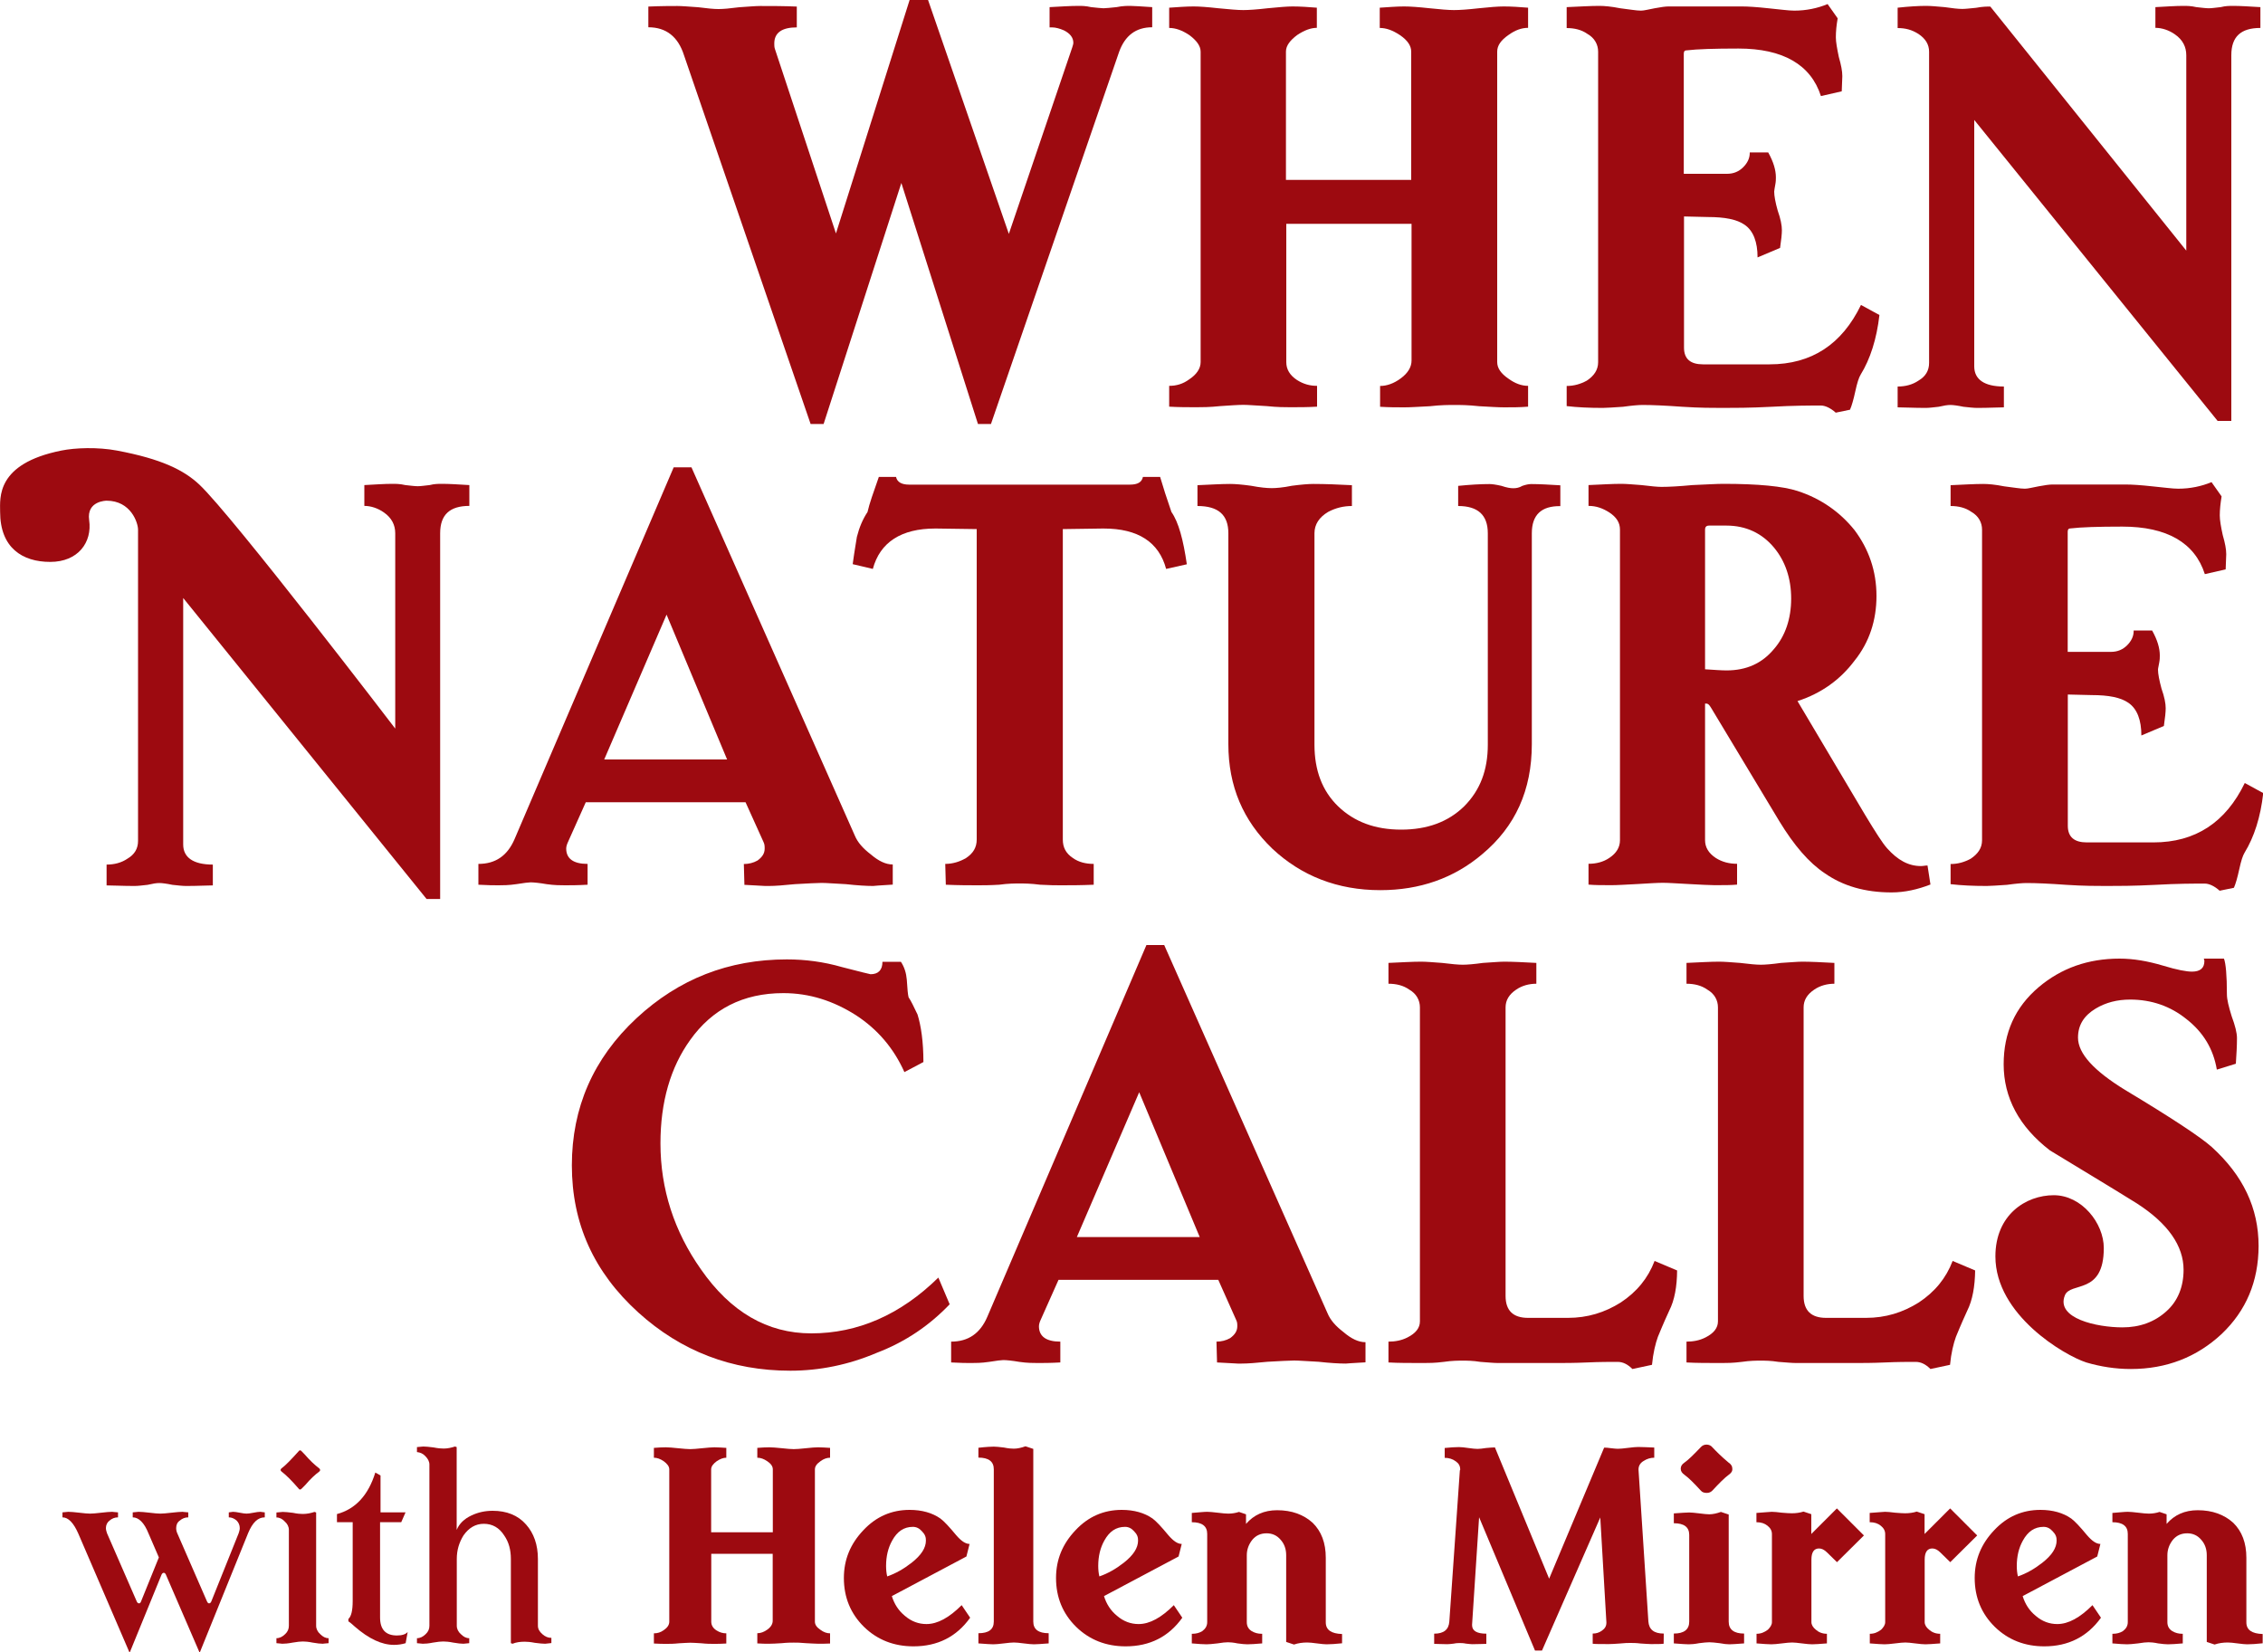
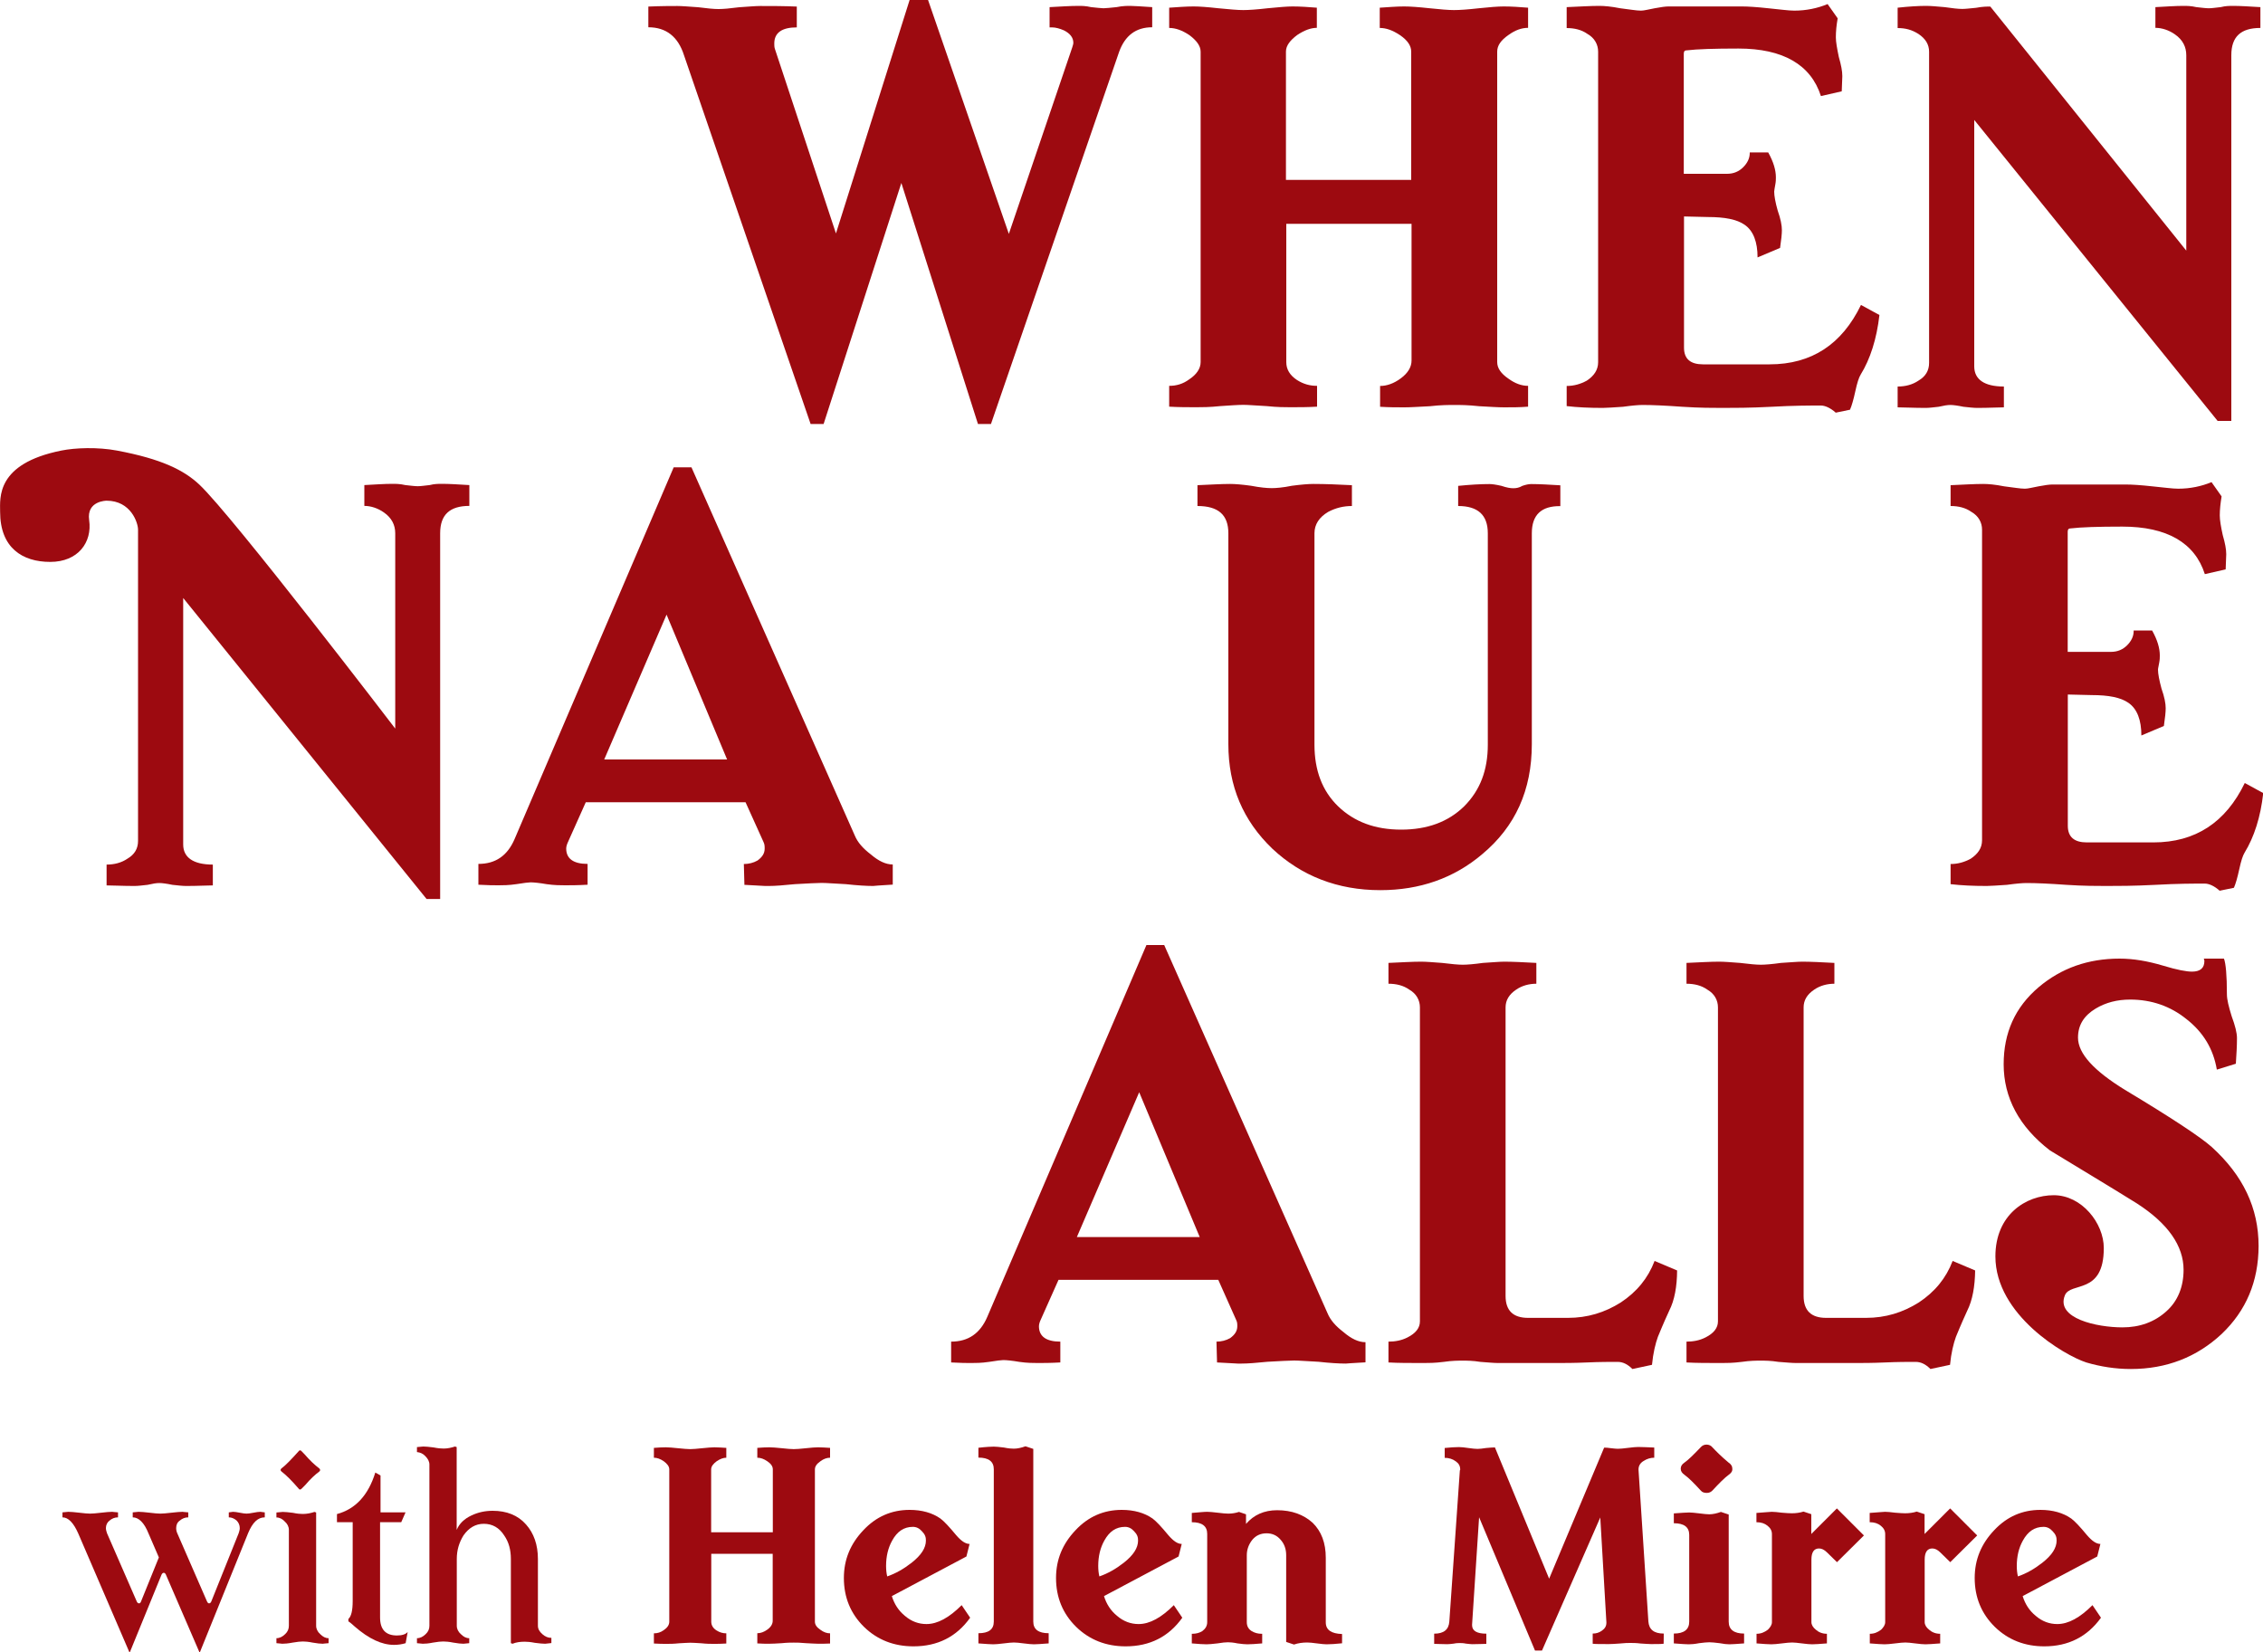
<svg xmlns="http://www.w3.org/2000/svg" version="1.1" x="0px" y="0px" width="2000px" height="1460.1px" viewBox="0 0 2000 1460.1" style="enable-background:new 0 0 2000 1460.1;" xml:space="preserve">
  <style type="text/css">
	.st0{fill:#9D0A10;}
</style>
  <g>
    <g>
      <path class="st0" d="M989.1,45.7l-113.3,329h-11.5l-67.7-213l-68.7,213h-11.5L604.5,48.8c-5.2-16.3-15.7-24.7-31.5-24.7V5.8    c11.5-0.5,19.9-0.5,25.7-0.5c3.7,0,10,0.5,18.4,1.1c7.9,1,13.6,1.6,17.8,1.6c4.2,0,10-0.5,18.4-1.6c7.9-0.5,14.2-1.1,18.4-1.1    c10.5,0,21,0,32.5,0.5v18.4c-13.1,0-19.9,4.7-19.9,14.2c0,1.6,0,3.1,0.5,4.7l54,163.2L803.9,0h16.3l71.4,206.7L947.6,42    c0.5-1.6,1-3.1,1-4.2c0-4.7-3.1-8.4-8.4-11c-3.7-1.6-7.3-2.6-10.5-2.6c-1,0-1.6,0-2.1,0V6.3c9.4-0.5,18.4-1.1,25.7-1.1    c2.6,0,6.3,0,11,1.1c5.2,0.5,8.9,1,11,1c2.1,0,6.3-0.5,11.5-1c5.2-1.1,9.4-1.1,12.1-1.1c3.1,0,10,0.5,19.4,1.1v17.8    C1003.8,24.1,994.3,31.5,989.1,45.7z" />
      <path class="st0" d="M1329.3,360c-5.2,0-12.6-0.5-22-1c-10-1.1-16.8-1.1-22-1.1c-4.7,0-12.1,0-21.5,1.1c-10,0.5-17.3,1-22.6,1    c-6.8,0-13.6,0-21.5-0.5v-18.4c5.8,0,12.1-2.1,18.4-6.8c6.3-4.7,9.4-10,9.4-15.7V197.8h-110.7v122.3c0,6.3,3.1,11.5,9.4,15.7    c5.8,3.7,11.5,5.2,17.8,5.2v18.4c-7.9,0.5-16.3,0.5-23.6,0.5c-4.7,0-11.5,0-21-1c-9.4-0.5-16.3-1.1-20.5-1.1    c-4.7,0-11.5,0.5-20.5,1.1c-9.4,1-16.3,1-21,1c-7.3,0-15.7,0-24.1-0.5v-18.4c6.3,0,12.1-1.6,17.8-5.8c6.3-4.2,10-9.4,10-15.2V45.7    c0-5.2-3.7-10-10-14.7c-6.3-4.2-12.1-6.3-17.8-6.3V6.8c7.3-0.5,14.7-1.1,21.5-1.1c5.2,0,12.1,0.5,22,1.6c10,1,17.3,1.6,22,1.6    c4.7,0,12.1-0.5,21.5-1.6c10-1,17.3-1.6,22-1.6c6.8,0,14.2,0.5,21.5,1.1v17.8c-5.2,0-11,2.1-17.3,6.3c-6.3,4.7-10,9.4-10,14.7V159    h110.7V45.7c0-5.2-3.1-10-10-14.7c-6.3-4.2-12.1-6.3-17.8-6.3V6.8c7.9-0.5,14.7-1.1,21.5-1.1c5.2,0,12.6,0.5,22.6,1.6    c9.4,1,16.8,1.6,21.5,1.6c5.2,0,12.1-0.5,22-1.6c9.4-1,16.8-1.6,22-1.6c6.8,0,14.2,0.5,21.5,1.1v17.8c-5.8,0-11.5,2.1-17.3,6.3    c-6.8,4.7-10,9.4-10,14.7v274.4c0,5.2,3.1,10,10,14.7c5.8,4.2,11.5,6.3,17.3,6.3v18.4C1343.4,360,1336.1,360,1329.3,360z" />
      <path class="st0" d="M1644.4,331.1c-1.6,2.6-3.1,7.3-4.7,14.7c-1.6,7.3-3.1,12.6-4.7,16.3l-12.6,2.6c-4.7-4.2-9.4-6.3-13.1-6.3    c-10,0-24.1,0-43.6,1.1c-19.4,1-33.6,1-43.6,1c-7.9,0-19.9,0-35.2-1c-15.2-1.1-26.8-1.6-35.2-1.6c-3.7,0-9.4,0.5-17.3,1.6    c-8.4,0.5-14.2,1-17.8,1c-12.1,0-22.6-0.5-32-1.6v-17.8c6.3,0,12.1-1.6,17.8-4.7c6.3-4.2,10-9.4,10-16.3V45.7    c0-6.3-3.1-12.1-9.4-15.7c-5.2-3.7-11.5-5.2-18.4-5.2V6.3c11.5-0.5,21-1.1,28.9-1.1c4.2,0,10.5,0.5,18.4,2.1    c8.4,1,14.2,2.1,18.4,2.1c2.6,0,6.8-1.1,12.1-2.1s9.4-1.6,12.1-1.6h65.1c5.2,0,13.1,0.5,23.1,1.6c10.5,1,17.8,2.1,23.1,2.1    c10.5,0,20.5-2.1,29.4-5.8l8.9,12.6c-1.1,6.3-1.6,11.5-1.6,16.8c0,4.2,1.1,10,2.6,17.3c2.1,7.3,3.1,12.6,3.1,16.8c0,0,0,0,0,0.5    l-0.5,13.1l-18.4,4.2c-8.9-27.8-33.6-42-72.9-42c-21.5,0-36.7,0.5-45.7,1.6c-2.1,0-2.6,1.1-2.6,3.1v106h38.3    c5.8,0,10.5-2.1,14.2-5.8c3.7-3.7,5.8-7.9,5.8-12.6v-0.5h16.3c4.7,8.4,6.8,15.7,6.8,22c0,1.6,0,3.7-0.5,6.3c-0.5,3.1-1,5.2-1,6.3    c0,3.7,1,9.4,3.1,16.8c2.6,7.3,3.7,13.1,3.7,17.3c0,3.1-0.5,8.4-1.6,15.7l-19.9,8.4c0-13.6-3.7-23.6-11.5-28.9    c-6.8-4.7-17.3-6.8-32.5-6.8l-21-0.5v116c0,10,5.8,14.7,16.8,14.7h58.8c37.3,0,64-17.8,80.8-52.5l16.3,8.9    C1658.6,299.6,1652.8,317.5,1644.4,331.1z" />
      <path class="st0" d="M1972,48.8V372h-12.1l-215.1-266v217.8c0,11.5,8.9,17.8,26.2,17.8V360c-5.2,0-13.1,0.5-23.6,0.5    c-3.1,0-7.3-0.5-12.1-1c-5.2-1.1-9.4-1.6-11.5-1.6c-2.6,0-5.8,0.5-10.5,1.6c-4.7,0.5-8.4,1-11.5,1c-10.5,0-18.9-0.5-24.7-0.5    v-18.4c6.8,0,13.1-1.6,18.4-5.2c6.3-3.7,9.4-8.9,9.4-15.7v-275c0-6.3-3.1-11.5-9.4-15.7c-5.8-3.7-11.5-5.2-18.4-5.2V6.8    c10-1.1,18.4-1.6,25.2-1.6c4.2,0,9.4,0.5,16.3,1.1c6.8,1,12.1,1.6,15.7,1.6c2.6,0,6.8-0.5,12.1-1c5.8-1.1,9.4-1.1,12.6-1.1    l173.2,215.7V48.8c0-7.3-3.1-13.6-10-18.4c-5.2-3.7-11.5-5.8-17.3-5.8V6.3c9.4-0.5,17.8-1.1,24.7-1.1c3.1,0,6.8,0,11.5,1.1    c4.7,0.5,8.4,1,11,1c2.6,0,5.8-0.5,10.5-1c4.2-1.1,7.9-1.1,11-1.1c6.3,0,14.2,0.5,24.1,1.1v18.4C1980.3,24.7,1972,32.5,1972,48.8z    " />
    </g>
    <g>
      <path class="st0" d="M389,471.3v323.2H377l-215.1-266v217.8c0,11.5,8.9,17.8,26.2,17.8v18.4c-5.2,0-13.1,0.5-23.6,0.5    c-3.1,0-7.3-0.5-12.1-1c-5.2-1.1-9.4-1.6-11.5-1.6c-2.6,0-5.8,0.5-10.5,1.6c-4.7,0.5-8.4,1-11.5,1c-10.5,0-18.9-0.5-24.7-0.5    v-18.4c6.8,0,13.1-1.6,18.4-5.2c6.3-3.7,9.4-8.9,9.4-15.7v-275c0-6.3-6.4-25.7-27.8-25.7c0,0-17.9,0-15.4,17.2    c2.8,19.6-9.8,36.9-34.4,36.9S0.1,484.2,0.1,452.3c0-12.3-3.8-42.5,54.1-54.1c12.3-2.5,32.1-3.2,49.2,0c39.3,7.4,59,17.2,72.7,30    c29.4,27.6,173.2,215.7,173.2,215.7V471.3c0-7.3-3.1-13.6-10-18.4c-5.2-3.7-11.5-5.8-17.3-5.8v-18.4c9.4-0.5,17.8-1.1,24.7-1.1    c3.1,0,6.8,0,11.5,1.1c4.7,0.5,8.4,1,11,1c2.6,0,5.8-0.5,10.5-1c4.2-1.1,7.9-1.1,11-1.1c6.3,0,14.2,0.5,24.1,1.1v18.4    C397.4,447.1,389,455,389,471.3z" />
      <path class="st0" d="M771.7,783c-5.8,0-14.2-0.5-24.1-1.6c-10-0.5-17.3-1.1-21.5-1.1c-4.2,0-12.6,0.5-23.6,1.1    c-10,1-17.3,1.6-23.1,1.6c-1,0-2.1,0-3.1,0l-18.4-1l-0.5-18.4c4.2,0,8.4-1,12.1-3.1c4.2-3.1,6.3-6.3,6.3-10.5c0-2.1,0-3.7-1-5.8    L658.9,709H517.7L502,744.1c-1,2.1-1.6,4.2-1.6,5.8c0,8.9,6.3,13.6,18.9,13.6v18.4c-8.9,0.5-15.2,0.5-19.9,0.5    c-3.7,0-9.4,0-16.3-1c-6.3-1.1-11.5-1.6-14.2-1.6c-1.6,0-5.8,0.5-12.6,1.6c-6.8,1-12.1,1-15.7,1c-3.7,0-9.4,0-17.8-0.5v-18.4    c15.2,0,25.7-7.3,32-22L595.4,413h15.7l144.3,325.3c2.6,6.3,7.3,11.5,14.2,16.8c6.8,5.8,13.1,8.9,19.4,8.9v17.8    C777.4,782.4,771.7,783,771.7,783z M589.1,543.2l-55.1,128h108.6L589.1,543.2z" />
-       <path class="st0" d="M1030.6,502.8c-6.3-23.6-24.7-35.7-55.1-35.7c-0.5,0-0.5,0-1,0l-35.2,0.5V742c0,6.8,2.6,12.1,8.9,16.3    c5.2,3.7,11.5,5.2,18.4,5.2v18.4c-11.5,0.5-21,0.5-28.9,0.5c-4.2,0-10,0-18.4-0.5c-8.4-1.1-14.2-1.1-18.4-1.1    c-3.7,0-10,0-17.8,1.1c-8.4,0.5-14.2,0.5-18.9,0.5c-7.3,0-16.8,0-28.3-0.5l-0.5-18.4c6.8,0,13.1-2.1,18.4-5.2    c6.3-4.2,9.4-9.4,9.4-16.3V467.6l-35.7-0.5c0,0-0.5,0-1,0c-29.9,0-48.8,12.1-55.1,35.7l-17.8-4.2c1.6-12.1,3.1-19.9,3.7-24.1    c2.1-8.4,5.2-15.7,9.4-22c1.6-7.3,5.2-17.3,10-31h15.2c1,4.7,5.2,6.8,11.5,6.8h195.2c6.8,0,10.5-2.1,11.5-6.8h15.2    c2.6,8.9,5.8,18.9,10,31c6.3,8.9,10.5,24.7,13.6,46.2L1030.6,502.8z" />
      <path class="st0" d="M1353.8,471.3v186.3c0,40.9-14.7,72.9-43.6,97.1c-25.2,21.5-55.6,32-90.3,32c-37.8,0-69.8-12.6-95.5-36.7    c-25.7-24.7-38.8-55.1-38.8-92.4V471.3c0-16.3-8.9-24.1-27.3-24.1v-18.4c11.5-0.5,21-1.1,28.9-1.1c4.2,0,10.5,0.5,18.4,1.6    c8.4,1.6,14.2,2.1,18.4,2.1c3.7,0,10-0.5,17.8-2.1c8.4-1.1,14.7-1.6,18.9-1.6c11,0,22,0.5,34.1,1.1v18.4c-7.3,0-14.2,1.6-21,5.2    c-7.9,4.7-12.1,11-12.1,18.9v186.8c0,22.6,6.8,40.9,21,54.6c14.2,13.6,32.5,20.5,55.6,20.5c23.1,0,41.5-6.8,55.6-20.5    c14.2-14.2,21-32,21-54.6V471.3c0-16.3-8.9-24.1-26.2-24.1v-17.8c11-1.1,19.9-1.6,27.8-1.6c2.1,0,5.8,0.5,10.5,1.6    c4.7,1.6,7.9,2.1,10.5,2.1s5.2-0.5,7.9-2.1c3.1-1.1,5.8-1.6,7.9-1.6c7.3,0,15.7,0.5,25.7,1.1v18.4    C1362.2,447.1,1353.8,455,1353.8,471.3z" />
-       <path class="st0" d="M1671.7,788.7c-23.6,0-43-5.8-58.8-16.8c-14.2-9.4-27.3-24.7-40.4-46.2l-60.3-100.2c-1.6-2.6-2.6-3.7-4.2-3.7    h-1.1v120.7c0,6.3,3.1,11.5,9.4,15.7c5.8,3.7,12.1,5.2,18.9,5.2v18.4c-5.2,0.5-11.5,0.5-19.9,0.5c-4.7,0-12.6-0.5-22.6-1    c-10-0.5-17.8-1.1-23.1-1.1c-4.7,0-12.6,0.5-22.6,1.1c-10,0.5-17.8,1-22.6,1c-8.4,0-14.7,0-20.5-0.5v-18.4    c6.8,0,13.1-1.6,18.4-5.2c6.3-4.2,9.4-9.4,9.4-15.7V468.1c0-6.3-3.1-11-9.4-15.2c-5.8-3.7-11.5-5.8-18.4-5.8v-18.4    c11.5-0.5,21-1.1,28.9-1.1c4.2,0,10,0.5,17.8,1.1c8.4,1,14.2,1.6,17.8,1.6c6.3,0,15.7-0.5,27.3-1.6c12.1-0.5,21.5-1.1,27.3-1.1    c31,0,52.5,2.1,65.6,6.3c21,6.8,37.8,18.9,50.4,34.6c12.6,16.8,19.4,36.2,19.4,58.2c0,21.5-6.3,40.9-19.4,57.2    c-12.6,16.8-29.4,28.9-50.4,35.7l59.8,100.7c8.9,14.7,15.2,24.7,19.4,29.4c9.4,10.5,18.9,15.7,29.9,15.7c2.1,0,3.7-0.5,5.8-0.5    l2.6,16.8C1694.8,786.1,1683.3,788.7,1671.7,788.7z M1567.8,483.9c-10.5-12.6-24.7-19.4-42-19.4h-15.2c-2.6,0-3.7,1.1-3.7,3.7    v123.3c7.9,0.5,14.7,1,18.9,1c17.8,0,31.5-6.3,42-18.9c10-11.5,15.2-26.8,15.2-44.6C1583,511.2,1577.8,495.9,1567.8,483.9z" />
      <path class="st0" d="M1983.7,753.6c-1.6,2.6-3.1,7.3-4.7,14.7c-1.6,7.3-3.1,12.6-4.7,16.3l-12.6,2.6c-4.7-4.2-9.4-6.3-13.1-6.3    c-10,0-24.1,0-43.6,1.1c-19.4,1-33.6,1-43.6,1c-7.9,0-19.9,0-35.2-1c-15.2-1.1-26.8-1.6-35.2-1.6c-3.7,0-9.4,0.5-17.3,1.6    c-8.4,0.5-14.2,1-17.8,1c-12.1,0-22.6-0.5-32-1.6v-17.8c6.3,0,12.1-1.6,17.8-4.7c6.3-4.2,10-9.4,10-16.3V468.1    c0-6.3-3.1-12.1-9.4-15.7c-5.2-3.7-11.5-5.2-18.4-5.2v-18.4c11.5-0.5,21-1.1,28.9-1.1c4.2,0,10.5,0.5,18.4,2.1    c8.4,1,14.2,2.1,18.4,2.1c2.6,0,6.8-1.1,12.1-2.1c5.2-1,9.4-1.6,12.1-1.6h65.1c5.2,0,13.1,0.5,23.1,1.6c10.5,1,17.8,2.1,23.1,2.1    c10.5,0,20.5-2.1,29.4-5.8l8.9,12.6c-1,6.3-1.6,11.5-1.6,16.8c0,4.2,1,10,2.6,17.3c2.1,7.3,3.1,12.6,3.1,16.8c0,0,0,0,0,0.5    l-0.5,13.1l-18.4,4.2c-8.9-27.8-33.6-42-72.9-42c-21.5,0-36.7,0.5-45.7,1.6c-2.1,0-2.6,1.1-2.6,3.1v106h38.3    c5.8,0,10.5-2.1,14.2-5.8c3.7-3.7,5.8-7.9,5.8-12.6v-0.5h16.3c4.7,8.4,6.8,15.7,6.8,22c0,1.6,0,3.7-0.5,6.3    c-0.5,3.1-1.1,5.2-1.1,6.3c0,3.7,1.1,9.4,3.1,16.8c2.6,7.3,3.7,13.1,3.7,17.3c0,3.1-0.5,8.4-1.6,15.7l-19.9,8.4    c0-13.6-3.7-23.6-11.5-28.9c-6.8-4.7-17.3-6.8-32.5-6.8l-21-0.5v116c0,10,5.8,14.7,16.8,14.7h58.8c37.3,0,64-17.8,80.8-52.5    l16.3,8.9C1997.9,722.1,1992.1,739.9,1983.7,753.6z" />
    </g>
    <g>
-       <path class="st0" d="M774.6,1195.7c-24.7,10.5-50.4,15.7-76.1,15.7c-51.9,0-96.6-17.3-134.3-51.4c-39.4-35.7-58.8-78.7-58.8-130.1    c0-50.9,18.9-94.5,57.2-130.1c37.3-34.6,81.3-51.9,132.8-51.9c16.3,0,32.5,2.1,48.8,6.8c16.3,4.2,24.7,6.3,25.2,6.3    c6.8,0,10.5-3.7,10.5-11h16.3c3.1,4.7,4.7,10,5.2,15.7c0.5,8.4,1,13.6,1.6,15.7c2.1,3.1,4.7,8.4,7.9,15.2c3.1,10,5.2,24.1,5.2,42    l-16.8,8.9c-9.4-21-23.6-37.8-43-50.4c-19.9-12.6-40.9-19.4-64-19.4c-35.7,0-63,14.2-82.4,41.5c-17.3,24.1-26.2,54.6-26.2,91.3    c0,40.4,12.1,77.7,35.7,111.2c26.2,37.8,58.8,56.7,97.6,56.7c40.9,0,78.7-16.3,112.3-49.3l10,23.6    C821.8,1171,800.8,1185.7,774.6,1195.7z" />
      <path class="st0" d="M1189.4,1205.1c-5.8,0-14.2-0.5-24.1-1.6c-10-0.5-17.3-1.1-21.5-1.1c-4.2,0-12.6,0.5-23.6,1.1    c-10,1-17.3,1.6-23.1,1.6c-1,0-2.1,0-3.1,0l-18.4-1l-0.5-18.4c4.2,0,8.4-1,12.1-3.1c4.2-3.1,6.3-6.3,6.3-10.5c0-2.1,0-3.7-1.1-5.8    l-15.7-35.2H935.5l-15.7,35.2c-1,2.1-1.6,4.2-1.6,5.8c0,8.9,6.3,13.6,18.9,13.6v18.4c-8.9,0.5-15.2,0.5-19.9,0.5    c-3.7,0-9.4,0-16.3-1c-6.3-1.1-11.5-1.6-14.2-1.6c-1.6,0-5.8,0.5-12.6,1.6c-6.8,1-12.1,1-15.7,1c-3.7,0-9.4,0-17.8-0.5v-18.4    c15.2,0,25.7-7.3,32-22l140.6-328.5h15.7l144.3,325.3c2.6,6.3,7.3,11.5,14.2,16.8c6.8,5.8,13.1,8.9,19.4,8.9v17.8    C1195.2,1204.6,1189.4,1205.1,1189.4,1205.1z M1006.8,965.3l-55.1,128h108.6L1006.8,965.3z" />
      <path class="st0" d="M1475.2,1158.4c-5.8,12.6-8.9,20.5-10,23.1c-2.1,5.8-4.2,14.2-5.2,24.7l-17.3,3.7c-4.2-4.2-8.4-6.3-13.1-6.3    c-6.8,0-15.7,0-26.8,0.5c-11.5,0.5-20.5,0.5-26.8,0.5h-51.9c-3.7,0-8.9-0.5-15.7-1c-6.8-1.1-12.1-1.1-15.7-1.1    c-3.7,0-9.4,0-16.8,1.1c-7.9,1-13.6,1-17.3,1c-12.6,0-23.1,0-31.5-0.5v-18.4c5.8,0,11.5-1,16.8-3.7c7.3-3.7,11-8.4,11-14.2V890.3    c0-6.3-3.1-12.1-9.4-15.7c-5.2-3.7-11.5-5.2-18.4-5.2v-18.4c11.5-0.5,21-1.1,28.9-1.1c4.2,0,10.5,0.5,18.4,1.1    c8.4,1,14.2,1.6,18.4,1.6c3.7,0,10-0.5,17.8-1.6c8.4-0.5,14.7-1.1,18.9-1.1c7.3,0,17.3,0.5,28.3,1.1v18.4    c-6.3,0-12.6,1.6-17.8,5.2c-6.3,4.2-9.4,9.4-9.4,15.7v255c0,13.1,6.8,19.4,19.9,19.4h35.2c17.3,0,32.5-4.7,46.7-13.6    c14.2-9.4,24.1-21.5,29.9-36.7l19.9,8.4C1482.1,1136.9,1480,1149,1475.2,1158.4z" />
      <path class="st0" d="M1738.6,1158.4c-5.8,12.6-8.9,20.5-10,23.1c-2.1,5.8-4.2,14.2-5.2,24.7l-17.3,3.7c-4.2-4.2-8.4-6.3-13.1-6.3    c-6.8,0-15.7,0-26.8,0.5c-11.5,0.5-20.5,0.5-26.8,0.5h-51.9c-3.7,0-8.9-0.5-15.7-1c-6.8-1.1-12.1-1.1-15.7-1.1    c-3.7,0-9.4,0-16.8,1.1c-7.9,1-13.6,1-17.3,1c-12.6,0-23.1,0-31.5-0.5v-18.4c5.8,0,11.5-1,16.8-3.7c7.3-3.7,11-8.4,11-14.2V890.3    c0-6.3-3.1-12.1-9.4-15.7c-5.2-3.7-11.5-5.2-18.4-5.2v-18.4c11.5-0.5,21-1.1,28.9-1.1c4.2,0,10.5,0.5,18.4,1.1    c8.4,1,14.2,1.6,18.4,1.6c3.7,0,10-0.5,17.8-1.6c8.4-0.5,14.7-1.1,18.9-1.1c7.3,0,17.3,0.5,28.3,1.1v18.4    c-6.3,0-12.6,1.6-17.8,5.2c-6.3,4.2-9.4,9.4-9.4,15.7v255c0,13.1,6.8,19.4,19.9,19.4h35.2c17.3,0,32.5-4.7,46.7-13.6    c14.2-9.4,24.1-21.5,29.9-36.7l19.9,8.4C1745.4,1136.9,1743.3,1149,1738.6,1158.4z" />
      <path class="st0" d="M1963.5,1178.9c-22,20.5-48.8,31-80.3,31c-13.6,0-26.8-2.1-39.4-5.8c-19.4-6.3-80.3-42-80.3-93.7    c0-36.9,27-54.1,51.6-54.1s44.2,24.6,44.2,46.7c0,41.8-29.5,29.5-34.4,41.8c-8.2,20.4,28.3,28.3,50.9,28.3    c15.2,0,28.3-4.7,38.8-14.2c10-8.9,15.2-21.5,15.2-36.7c0-21-13.6-40.9-41.5-58.8c-25.2-15.7-50.9-31-76.6-46.7    c-27.3-21-40.9-46.7-40.9-76.1c0-27.8,10-50.4,31-68.2c19.9-16.8,43.6-25.2,71.4-25.2c12.1,0,24.7,2.1,38.8,6.3    c12.1,3.7,20.5,5.2,25.2,5.2c7.3,0,11-3.1,11-9.4c0-1-0.5-1.6-0.5-2.1h17.8c1.6,4.2,2.6,14.7,2.6,31.5c0,4.7,1.6,11,4.2,19.4    c3.1,8.4,4.7,14.7,4.7,19.4c0,7.3-0.5,14.7-1,22.6l-16.8,5.2c-3.1-18.4-12.1-33.1-26.8-44.6c-14.2-11.5-31-17.3-49.8-17.3    c-11.5,0-21.5,2.6-30.4,7.9c-10.5,6.3-15.7,14.7-15.7,25.7c0,14.2,14.2,29.4,41.5,46.2c42,25.2,67.2,42,76.6,50.4    c27.8,25.2,41.5,54,41.5,87.6C1996,1132.7,1985,1158.4,1963.5,1178.9z" />
    </g>
    <g>
      <path class="st0" d="M723.1,1452.7c-2.6,0-6.2-0.3-10.8-0.5c-4.9-0.5-8.2-0.5-10.8-0.5c-2.3,0-5.9,0-10.5,0.5    c-4.9,0.3-8.5,0.5-11.1,0.5c-3.3,0-6.7,0-10.6-0.3v-9c2.8,0,5.9-1,9-3.3c3.1-2.3,4.6-4.9,4.6-7.7v-59.2h-54.3v60    c0,3.1,1.5,5.7,4.6,7.7c2.8,1.8,5.7,2.6,8.7,2.6v9c-3.9,0.3-8,0.3-11.6,0.3c-2.3,0-5.7,0-10.3-0.5c-4.6-0.3-8-0.5-10-0.5    c-2.3,0-5.7,0.3-10,0.5c-4.6,0.5-8,0.5-10.3,0.5c-3.6,0-7.7,0-11.8-0.3v-9c3.1,0,5.9-0.8,8.7-2.8c3.1-2.1,4.9-4.6,4.9-7.5v-134.6    c0-2.6-1.8-4.9-4.9-7.2c-3.1-2.1-5.9-3.1-8.7-3.1v-8.7c3.6-0.3,7.2-0.5,10.5-0.5c2.6,0,5.9,0.3,10.8,0.8c4.9,0.5,8.5,0.8,10.8,0.8    s5.9-0.3,10.6-0.8c4.9-0.5,8.5-0.8,10.8-0.8c3.3,0,6.9,0.3,10.5,0.5v8.7c-2.6,0-5.4,1-8.5,3.1c-3.1,2.3-4.9,4.6-4.9,7.2v55.6H683    v-55.6c0-2.6-1.5-4.9-4.9-7.2c-3.1-2.1-5.9-3.1-8.8-3.1v-8.7c3.9-0.3,7.2-0.5,10.6-0.5c2.6,0,6.2,0.3,11.1,0.8    c4.6,0.5,8.2,0.8,10.5,0.8c2.6,0,5.9-0.3,10.8-0.8c4.6-0.5,8.2-0.8,10.8-0.8c3.3,0,6.9,0.3,10.5,0.5v8.7c-2.8,0-5.7,1-8.5,3.1    c-3.3,2.3-4.9,4.6-4.9,7.2v134.6c0,2.6,1.5,4.9,4.9,7.2c2.8,2.1,5.7,3.1,8.5,3.1v9C730,1452.7,726.4,1452.7,723.1,1452.7z" />
      <path class="st0" d="M807.3,1455c-17.2,0-31.9-5.7-43.7-17.2c-11.8-11.6-17.8-26-17.8-43.2c0-16.2,5.7-30.1,17.2-42.2    c11.3-12.1,25-18,40.9-18c10.8,0,20.1,2.6,27.3,7.7c3.1,2.3,7.7,7.2,13.9,14.7c4.4,5.1,8.2,7.7,11.8,7.7l-2.8,11.1l-65.9,35    c2.1,6.9,5.9,12.9,11.6,17.5c5.7,4.9,12.1,7.2,19,7.2c9.8,0,20.1-5.7,31.1-16.7l7.5,11.1C845.4,1446.5,828.7,1455,807.3,1455z     M814.8,1353.3c-2.3-2.6-4.9-3.9-8-3.9c-8,0-13.9,4.1-18.3,12.1c-3.6,6.4-5.4,13.9-5.4,22.4c0,3.3,0.3,6.4,1,9.3    c7.5-2.6,14.7-6.7,21.6-12.1c8.5-6.7,12.6-13.1,12.6-19.6C818.4,1358.5,817.4,1355.9,814.8,1353.3z" />
      <path class="st0" d="M913.8,1453.2c-2.1,0-4.9-0.3-9-0.8c-3.9-0.5-6.7-0.8-8.7-0.8s-5.1,0.3-9,0.8c-4.1,0.5-7.2,0.8-9.3,0.8    s-6.4-0.3-13.1-0.8v-9c9,0,13.6-3.3,13.6-10.3v-134.6c0-6.9-4.6-10.3-13.6-10.3v-8.7c6.9-0.8,11.6-1,13.6-1s4.9,0.3,9,0.8    c3.9,0.8,6.7,1,8.7,1c3.1,0,6.7-0.8,10.3-2.1l6.9,2.3v152.6c0,6.9,4.6,10.3,13.6,10.3v9C920.2,1452.9,915.9,1453.2,913.8,1453.2z" />
      <path class="st0" d="M994.8,1455c-17.2,0-31.9-5.7-43.7-17.2c-11.8-11.6-17.8-26-17.8-43.2c0-16.2,5.7-30.1,17.2-42.2    c11.3-12.1,25-18,40.9-18c10.8,0,20.1,2.6,27.3,7.7c3.1,2.3,7.7,7.2,13.9,14.7c4.4,5.1,8.2,7.7,11.8,7.7l-2.8,11.1l-65.9,35    c2.1,6.9,5.9,12.9,11.6,17.5c5.7,4.9,12.1,7.2,19,7.2c9.8,0,20.1-5.7,31.1-16.7l7.5,11.1C1032.9,1446.5,1016.2,1455,994.8,1455z     M1002.3,1353.3c-2.3-2.6-4.9-3.9-8-3.9c-8,0-13.9,4.1-18.3,12.1c-3.6,6.4-5.4,13.9-5.4,22.4c0,3.3,0.3,6.4,1,9.3    c7.5-2.6,14.7-6.7,21.6-12.1c8.5-6.7,12.6-13.1,12.6-19.6C1005.9,1358.5,1004.9,1355.9,1002.3,1353.3z" />
      <path class="st0" d="M1172.4,1453.2c-1.8,0-4.6-0.3-8.5-0.8c-3.9-0.5-6.4-0.8-8.5-0.8c-4.1,0-8,0.5-11.8,1.8l-6.9-2.3v-76.7    c0-5.1-1.5-9.8-4.9-13.6c-3.3-3.9-7.5-5.7-12.4-5.7c-5.1,0-9.3,1.8-12.6,5.7c-3.1,3.9-4.9,8.5-4.9,13.6v59.2c0,3.6,1.5,6.2,4.4,8    c2.6,1.5,5.4,2.3,8.7,2.3c0.3,0,0.3,0,0.5,0v8.5c-5.9,0.5-10.3,0.8-13.1,0.8c-2.1,0-4.9-0.3-8.7-0.8c-3.6-0.8-6.7-1-8.5-1    c-2.1,0-5.1,0.3-9.3,1c-4.4,0.5-7.5,0.8-9.5,0.8c-2.8,0-7.2-0.3-13.1-0.8v-8.5c0.3,0,0.3,0,0.5,0c3.3,0,6.2-0.8,8.7-2.3    c2.8-2.1,4.4-4.6,4.4-8v-78c0-6.9-4.6-10.3-13.6-10.3v-8.2c6.4-0.5,10.8-1,13.6-1c2.1,0,5.1,0.3,9.3,0.8c4.1,0.5,7.2,0.8,9.3,0.8    c3.3,0,6.4-0.5,9.5-1.5l6.2,2.1v8.5c6.9-8,16-12.1,27.5-12.1c13.1,0,23.4,3.9,31.4,11.1c7.7,7.5,11.6,17.8,11.6,30.9v57.1    c0,6.7,4.9,10,14.4,10.3v8.2C1180.4,1452.9,1175.7,1453.2,1172.4,1453.2z" />
      <path class="st0" d="M1470.3,1452.7c-2.3,0.3-6.2,0.3-11.3,0.3c-2.1,0-5.1-0.3-9-0.5c-3.9-0.5-6.9-0.5-9-0.5s-5.1,0-9.5,0.5    c-4.1,0.3-7.5,0.5-9.5,0.5c-7.2,0-12.1,0-14.4-0.3v-9c3.1,0,5.7-0.8,8.2-2.6c2.6-1.8,3.9-4.1,3.9-6.9c0-0.3,0-0.5,0-0.5l-5.4-92.6    l-51.5,117.6h-6.2l-49.4-117.8l-6.2,94.9c0,0.3,0,0.5,0,0.5c0,4.9,4.1,7.5,12.6,7.5v9c-2.8,0-6.9,0.3-12.6,0.3    c-1.3,0-3.1-0.3-5.4-0.5c-2.3-0.5-4.1-0.5-5.4-0.5c-1.3,0-3.1,0-5.4,0.5c-2.6,0.3-4.4,0.5-5.7,0.5c-4.9,0-8.7-0.3-11.6-0.3v-9    c8.5,0,12.9-3.6,13.4-10.8l9.3-133.5c0.3-0.3,0.3-0.5,0.3-0.8c0-3.1-1.3-5.4-3.9-7.2c-2.8-2.1-6.2-3.1-9.8-3.1v-8.7    c4.9-0.5,9-0.8,12.6-0.8c2.1,0,4.9,0.3,8.2,0.8c3.6,0.5,6.2,0.8,8.2,0.8c1.8,0,4.4-0.3,7.7-0.8c3.3-0.3,5.9-0.5,7.7-0.5l47.9,116    l48.6-115.8c1.3,0,3.3,0,6.2,0.5c2.6,0.3,4.6,0.5,5.9,0.5c2.1,0,5.1-0.3,9-0.8c4.1-0.5,6.9-0.8,9-0.8c3.9,0,8.5,0.3,14.2,0.5v9    c-3.1,0-6.2,0.8-9.3,2.8c-3.1,1.8-4.6,4.4-4.6,7.5c0,0,0,0.3,0,0.5l8.7,133.8c0.5,7.2,4.9,10.8,13.6,10.8L1470.3,1452.7z" />
      <path class="st0" d="M1528.4,1453.2c-2.1,0-4.9-0.3-8.7-1c-4.1-0.5-6.9-0.8-9-0.8s-5.1,0.3-9,0.8c-4.1,0.8-7.2,1-9.3,1    s-6.4-0.3-13.1-0.8v-8.7c9,0,13.6-3.6,13.6-10.5v-76.7c0-6.9-4.6-10.3-13.6-10.3v-8.7c6.9-0.5,11.6-0.8,13.6-0.8s4.9,0.3,9,0.8    c3.9,0.5,6.7,0.8,8.7,0.8c3.1,0,6.7-0.8,10.3-2.1l6.9,2.3v94.7c0,6.9,4.6,10.5,13.6,10.5v8.7    C1534.8,1452.9,1530.4,1453.2,1528.4,1453.2z M1527.8,1303.4c-3.6,2.6-8.5,7.5-14.4,13.9c-1.3,1.3-2.8,2.1-4.9,2.1    c-2.3,0-4.1-0.5-5.4-2.1c-5.9-6.4-10.5-11.1-14.4-13.9c-2.1-1.5-3.3-3.1-3.3-5.4c0-2.1,1-3.9,3.3-5.4c3.3-2.3,8-6.9,14.4-13.6    c1.3-1.5,3.1-2.3,5.1-2.3s3.9,0.8,5.1,2.3c3.1,3.3,7.7,8,14.4,13.6c2.3,1.5,3.3,3.3,3.3,5.4    C1531.2,1300.3,1529.9,1301.9,1527.8,1303.4z" />
      <path class="st0" d="M1623.5,1380.6l-8.7-8.5c-2.6-2.6-4.9-3.6-7.2-3.6c-4.4,0-6.7,3.3-6.7,9.8v55.3c0,2.3,1.3,4.6,3.9,6.7    c2.6,2.3,5.9,3.6,9.8,3.6v8.5c-6.4,0.5-10.8,0.8-13.1,0.8c-2.1,0-4.9-0.3-9-0.8c-3.9-0.5-6.7-0.8-8.7-0.8c-2.1,0-5.1,0.3-9,0.8    c-4.1,0.5-7.2,0.8-9.3,0.8c-2.3,0-6.7-0.3-13.1-0.8v-8.5c3.9,0,6.9-1.3,10-3.6c2.3-2.3,3.6-4.4,3.6-6.7v-77.7    c0-3.1-1.3-5.4-3.9-7.5c-2.6-2.1-5.7-3.1-9.8-3.1v-8.2c7.5-0.5,12.1-1,13.6-1c2.1,0,4.9,0.3,9,0.8c3.9,0.3,6.7,0.5,8.7,0.5    c3.6,0,7.2-0.5,10.3-1.5l6.9,2.3v17.5l22.6-22.6l23.9,23.9L1623.5,1380.6z" />
      <path class="st0" d="M1723.6,1380.6l-8.7-8.5c-2.6-2.6-4.9-3.6-7.2-3.6c-4.4,0-6.7,3.3-6.7,9.8v55.3c0,2.3,1.3,4.6,3.9,6.7    c2.6,2.3,5.9,3.6,9.8,3.6v8.5c-6.4,0.5-10.8,0.8-13.1,0.8c-2.1,0-4.9-0.3-9-0.8c-3.9-0.5-6.7-0.8-8.7-0.8s-5.1,0.3-9,0.8    c-4.1,0.5-7.2,0.8-9.3,0.8c-2.3,0-6.7-0.3-13.1-0.8v-8.5c3.9,0,6.9-1.3,10-3.6c2.3-2.3,3.6-4.4,3.6-6.7v-77.7    c0-3.1-1.3-5.4-3.9-7.5c-2.6-2.1-5.7-3.1-9.8-3.1v-8.2c7.5-0.5,12.1-1,13.6-1c2.1,0,4.9,0.3,9,0.8c3.9,0.3,6.7,0.5,8.7,0.5    c3.6,0,7.2-0.5,10.3-1.5l6.9,2.3v17.5l22.6-22.6l23.9,23.9L1723.6,1380.6z" />
      <path class="st0" d="M1806.7,1455c-17.2,0-31.9-5.7-43.7-17.2c-11.8-11.6-17.8-26-17.8-43.2c0-16.2,5.7-30.1,17.2-42.2    c11.3-12.1,25-18,40.9-18c10.8,0,20.1,2.6,27.3,7.7c3.1,2.3,7.7,7.2,13.9,14.7c4.4,5.1,8.2,7.7,11.8,7.7l-2.8,11.1l-65.9,35    c2.1,6.9,5.9,12.9,11.6,17.5c5.7,4.9,12.1,7.2,19,7.2c9.8,0,20.1-5.7,31.1-16.7l7.5,11.1C1844.7,1446.5,1828,1455,1806.7,1455z     M1814.1,1353.3c-2.3-2.6-4.9-3.9-8-3.9c-8,0-13.9,4.1-18.3,12.1c-3.6,6.4-5.4,13.9-5.4,22.4c0,3.3,0.3,6.4,1,9.3    c7.5-2.6,14.7-6.7,21.6-12.1c8.5-6.7,12.6-13.1,12.6-19.6C1817.7,1358.5,1816.7,1355.9,1814.1,1353.3z" />
-       <path class="st0" d="M1986,1453.2c-1.8,0-4.6-0.3-8.5-0.8c-3.9-0.5-6.4-0.8-8.5-0.8c-4.1,0-8,0.5-11.8,1.8l-6.9-2.3v-76.7    c0-5.1-1.5-9.8-4.9-13.6c-3.3-3.9-7.5-5.7-12.4-5.7c-5.1,0-9.3,1.8-12.6,5.7c-3.1,3.9-4.9,8.5-4.9,13.6v59.2c0,3.6,1.5,6.2,4.4,8    c2.6,1.5,5.4,2.3,8.7,2.3c0.3,0,0.3,0,0.5,0v8.5c-5.9,0.5-10.3,0.8-13.1,0.8c-2.1,0-4.9-0.3-8.7-0.8c-3.6-0.8-6.7-1-8.5-1    c-2.1,0-5.1,0.3-9.3,1c-4.4,0.5-7.5,0.8-9.5,0.8c-2.8,0-7.2-0.3-13.1-0.8v-8.5c0.3,0,0.3,0,0.5,0c3.3,0,6.2-0.8,8.7-2.3    c2.8-2.1,4.4-4.6,4.4-8v-78c0-6.9-4.6-10.3-13.6-10.3v-8.2c6.4-0.5,10.8-1,13.6-1c2.1,0,5.1,0.3,9.3,0.8c4.1,0.5,7.2,0.8,9.3,0.8    c3.3,0,6.4-0.5,9.5-1.5l6.2,2.1v8.5c6.9-8,16-12.1,27.5-12.1c13.1,0,23.4,3.9,31.4,11.1c7.7,7.5,11.6,17.8,11.6,30.9v57.1    c0,6.7,4.9,10,14.4,10.3v8.2C1994,1452.9,1989.4,1453.2,1986,1453.2z" />
    </g>
    <g>
      <path class="st0" d="M219.3,1354.9l-42.6,105.2h-0.5l-29.3-67.8c-0.5-1.5-1.3-2.3-2.1-2.3c-1,0-1.8,0.8-2.3,2.3l-27.7,67.8h-0.5    l-45.2-105c-4.1-9.2-8.7-14.1-13.9-14.1v-4.4c3.1-0.3,4.9-0.5,5.1-0.5c2.3,0,5.4,0.3,9.8,0.8c4.1,0.5,7.4,0.8,9.5,0.8    c2.3,0,5.4-0.3,9.8-0.8c4.4-0.5,7.4-0.8,9.8-0.8c0.3,0,2.1,0.3,5.1,0.5v4.4c-2.8,0-5.4,1-7.4,2.8c-2.1,1.5-3.3,3.9-3.3,6.7    c0,1.5,0.5,3.1,1,4.6l26.2,60.1c0.5,1.3,1.3,1.8,2.1,1.8c0.8,0,1.3-0.5,1.8-1.8l15.7-38.8l-9.2-21.3c-3.8-9.5-8.7-14.1-13.9-14.1    v-4.4c3.1-0.3,4.9-0.5,5.1-0.5c2.3,0,5.4,0.3,9.8,0.8c4.1,0.5,7.4,0.8,9.5,0.8c2.1,0,5.4-0.3,9.8-0.8c4.4-0.5,7.7-0.8,9.8-0.8    c0.3,0,2.1,0.3,5.1,0.5v4.4c-2.8,0-5.4,1-7.4,2.8c-2.3,1.5-3.3,3.9-3.3,6.7c0,1.5,0.3,3.1,1,4.6l26.2,60.1    c0.5,1.3,1.3,1.8,1.8,1.8c1,0,1.5-0.5,2.1-1.8l24.1-60.1c0.5-1.5,1-3.1,1-4.6c0-2.6-1-4.9-2.8-6.7c-2.1-1.8-4.4-2.8-6.9-2.8v-4.4    c2.3-0.3,3.6-0.5,3.8-0.5c1.3,0,3.3,0.3,5.9,0.8s4.6,0.8,5.9,0.8c1.5,0,3.6-0.3,6.2-0.8c2.6-0.5,4.6-0.8,6.2-0.8    c0.3,0,1.5,0.3,3.8,0.5v4.4C227.8,1341,223.2,1345.6,219.3,1354.9z" />
      <path class="st0" d="M285.3,1452.7c-2.1,0-4.9-0.3-9-1c-3.8-0.8-6.7-1-8.7-1c-2.1,0-4.9,0.3-9,1c-4.1,0.8-7.2,1-9.2,1    c-0.3,0-2.1-0.3-5.1-0.5v-4.4c2.8,0,5.4-1.3,7.7-3.6c2.3-2.1,3.3-4.6,3.3-7.4v-84.7c0-2.8-1.3-5.4-3.6-7.4    c-2.1-2.3-4.6-3.6-7.4-3.6v-4.4c3.6-0.3,5.4-0.5,5.6-0.5c2.1,0,4.9,0.3,9,0.8c3.8,0.8,6.7,1,8.7,1c3.8,0,7.4-0.8,10.3-1.8l1.5,0.5    v100.1c0,2.8,1.3,5.4,3.6,7.4c2.3,2.3,4.6,3.6,7.4,3.6v4.4C287.3,1452.4,285.5,1452.7,285.3,1452.7z M282.2,1300.5    c-3.8,2.8-8,6.7-12.3,11.8c-2.6,2.8-4.1,4.1-4.4,4.1c-0.5,0-1,0-1.3-0.5c-6.2-7.2-11.3-12.3-15.4-15.4c-0.5-0.5-0.8-0.8-0.8-1.5    c0-0.5,0.3-0.8,0.8-1.3c3.6-2.6,8.7-8,15.4-15.4c0.3-0.5,0.8-0.5,1.3-0.5c0.5,0,1.5,1.3,3.8,3.6c4.4,5.1,8.7,9.2,12.8,12.3    c0.5,0.5,0.8,0.8,0.8,1.3C283,1299.7,282.7,1299.9,282.2,1300.5z" />
      <path class="st0" d="M358.5,1452.2c-3.3,1-6.7,1.5-10.3,1.5c-10.8,0-22.3-5.4-34.7-16.2c-1.5-1.3-3.3-3.1-5.6-4.6v-2.1    c2.6-2.3,3.8-7.7,3.8-15.9v-69.6h-13.9v-7.2c16.4-4.4,27.7-16.7,33.9-36.7l4.6,2.6v32.6h22.1l-3.8,8.7h-18.7v84.2    c0,10.5,4.9,15.9,14.9,15.9c4.4,0,7.7-1,9.5-3.1L358.5,1452.2z" />
      <path class="st0" d="M481.8,1452.7c-2.1,0-5.1-0.3-9-0.8c-4.1-0.8-6.9-1-9-1c-4.1,0-7.7,0.5-10.8,1.8l-1.5-0.5v-74.4    c0-8-1.8-14.9-5.9-20.8c-4.4-6.9-10.5-10.3-18-10.3c-7.4,0-13.3,3.6-18,10.3c-3.8,6.2-5.9,12.8-5.9,20.8v59c0,2.8,1.3,5.4,3.6,7.4    c2.3,2.3,4.6,3.6,7.4,3.6v4.4c-2.8,0.3-4.4,0.5-5.1,0.5c-2.1,0-4.9-0.3-9-1c-3.8-0.8-6.9-1-9-1c-2.1,0-4.9,0.3-9,1    c-3.9,0.8-6.9,1-9,1c-0.5,0-2.3-0.3-5.1-0.5v-4.4c2.8,0,5.4-1.3,7.7-3.6c2.3-2.1,3.3-4.6,3.3-7.4v-142.5c0-2.6-1.3-5.1-3.6-7.4    c-2.1-2.3-4.6-3.3-7.4-3.6v-4.4c3.3-0.3,5.1-0.5,5.6-0.5c2.1,0,5.1,0.3,9,0.8c4.1,0.8,6.9,1,9,1c3.6,0,6.9-0.8,10-1.8l1.5,0.5    v73.2c2.3-5.6,6.7-9.8,13.1-12.8c5.9-2.8,12.1-4.1,18.7-4.1c12.3,0,22.3,3.9,29.5,12.1c6.9,7.7,10.5,18,10.5,30.5v59    c0,2.8,1.3,5.1,3.9,7.4c2.6,2.3,5.1,3.3,8,3.3v4.6C484.3,1452.4,482.3,1452.7,481.8,1452.7z" />
    </g>
  </g>
</svg>